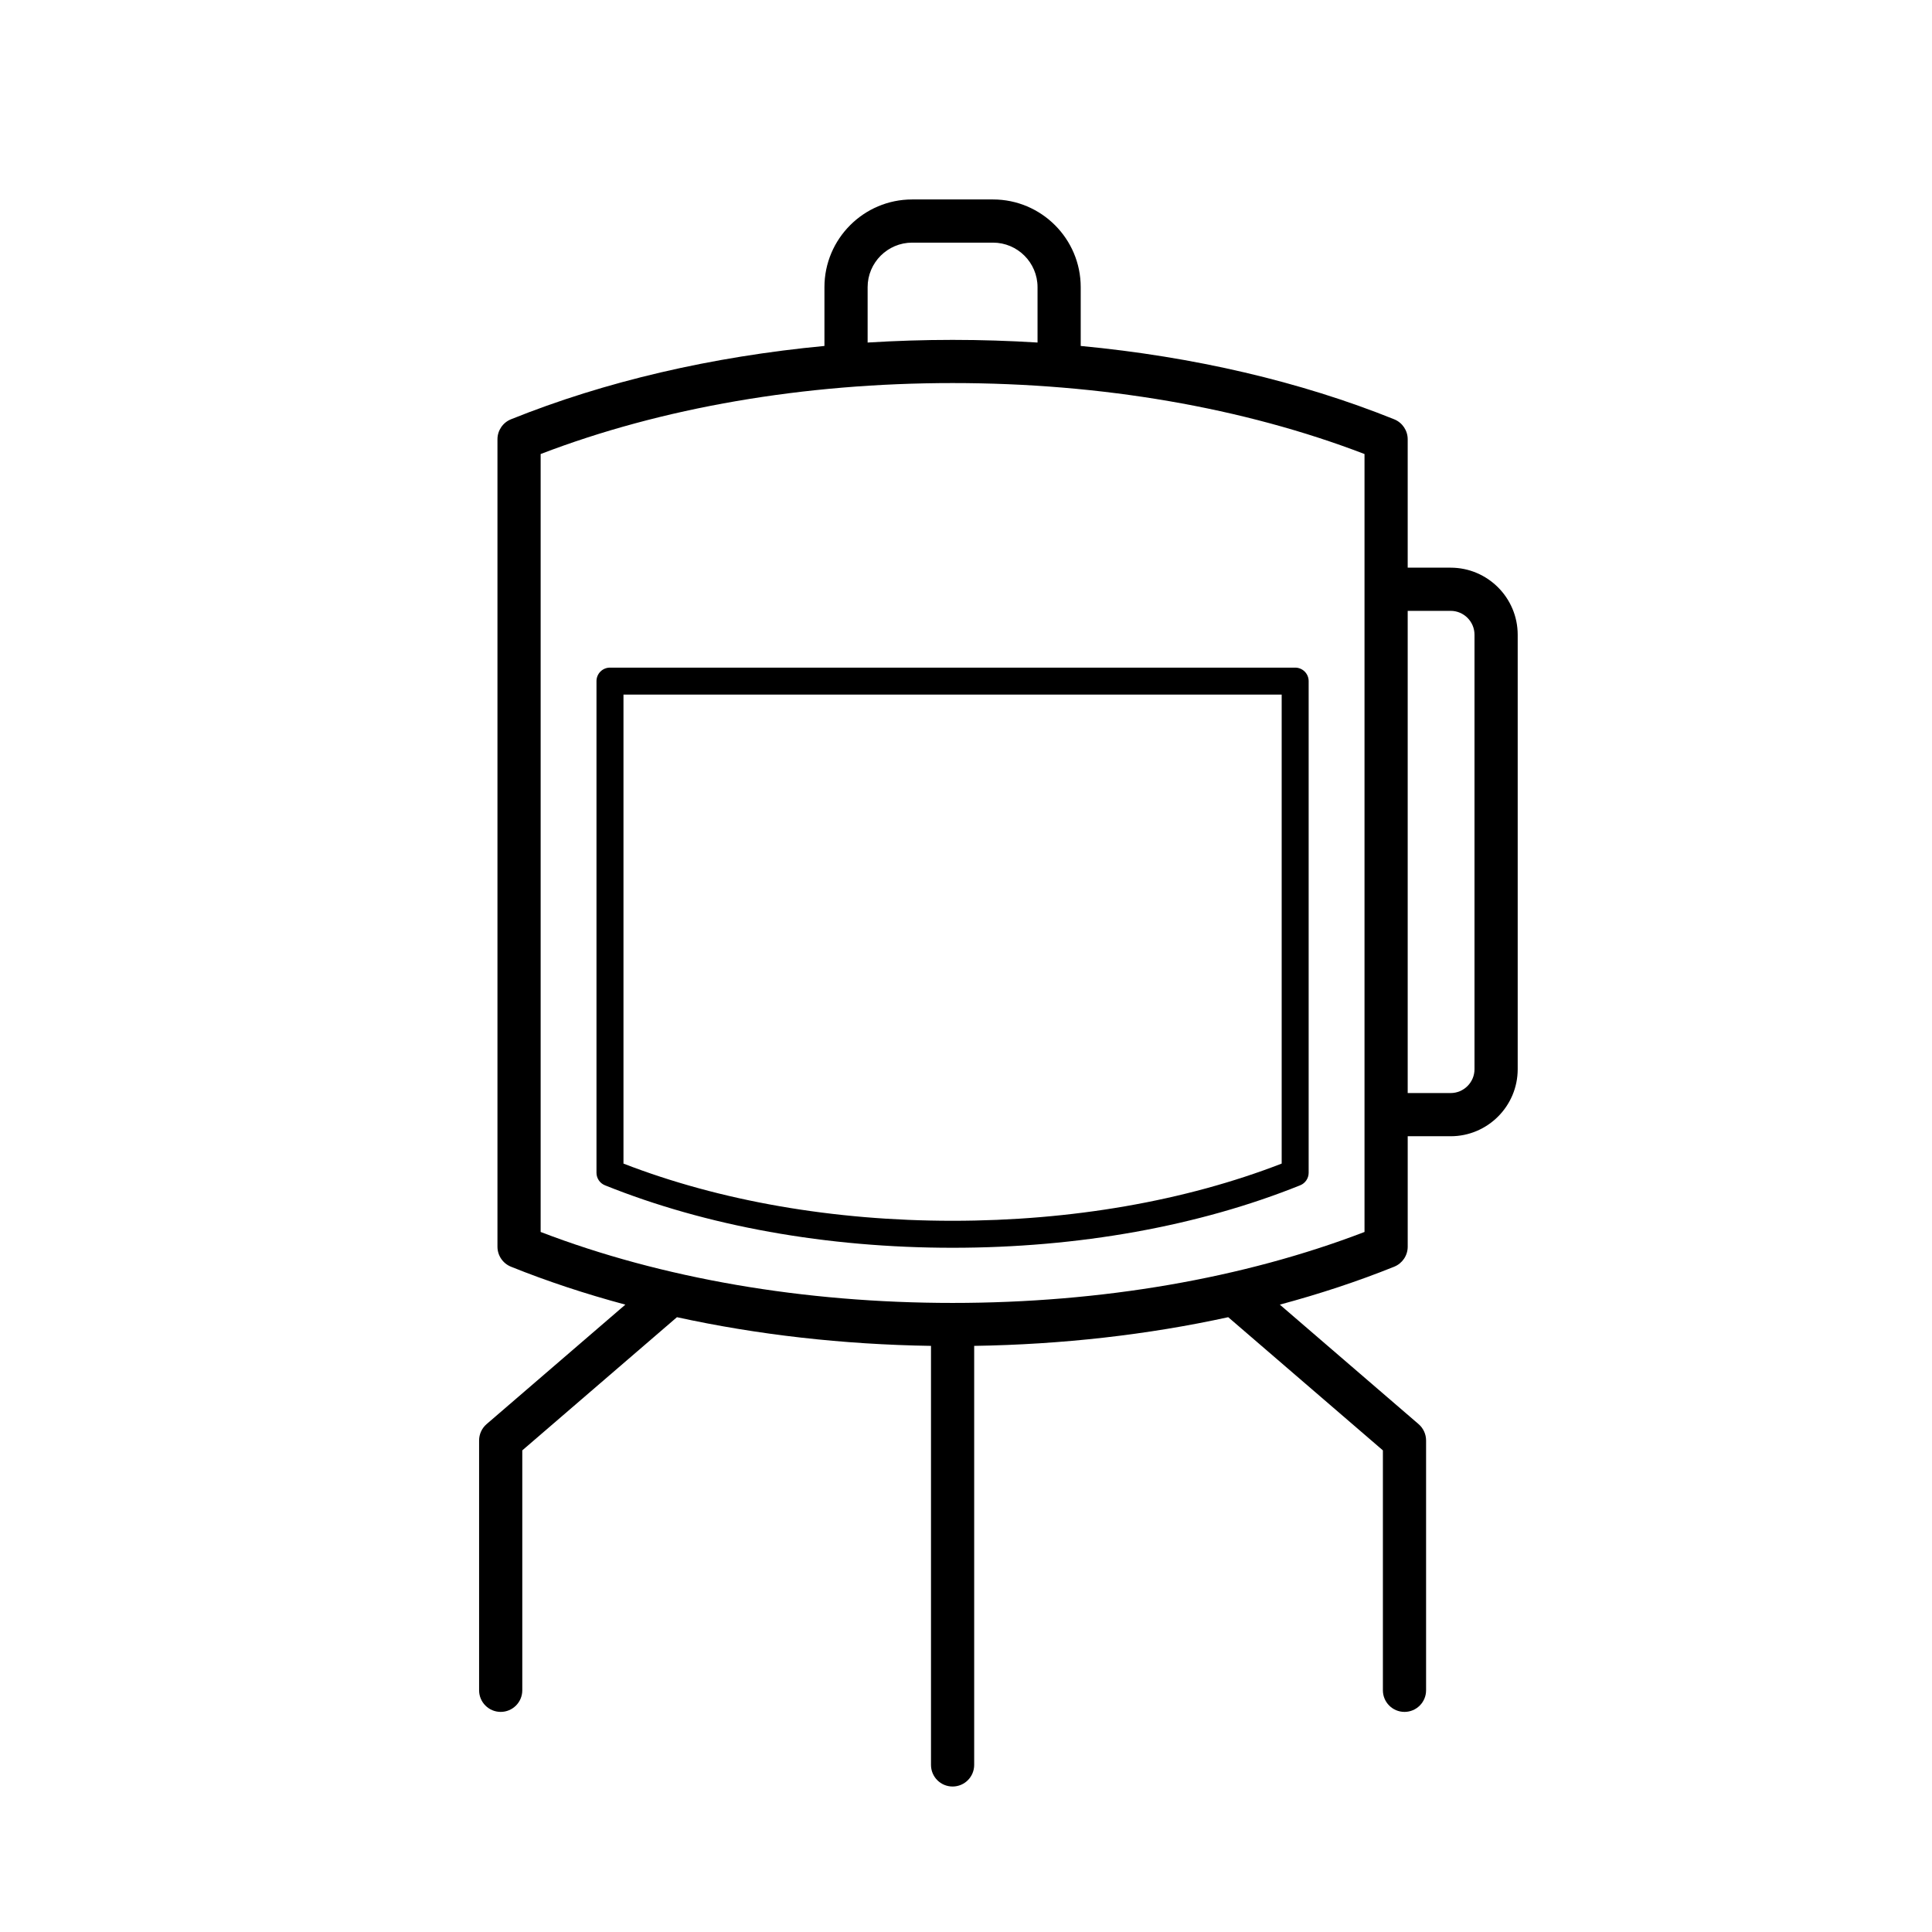
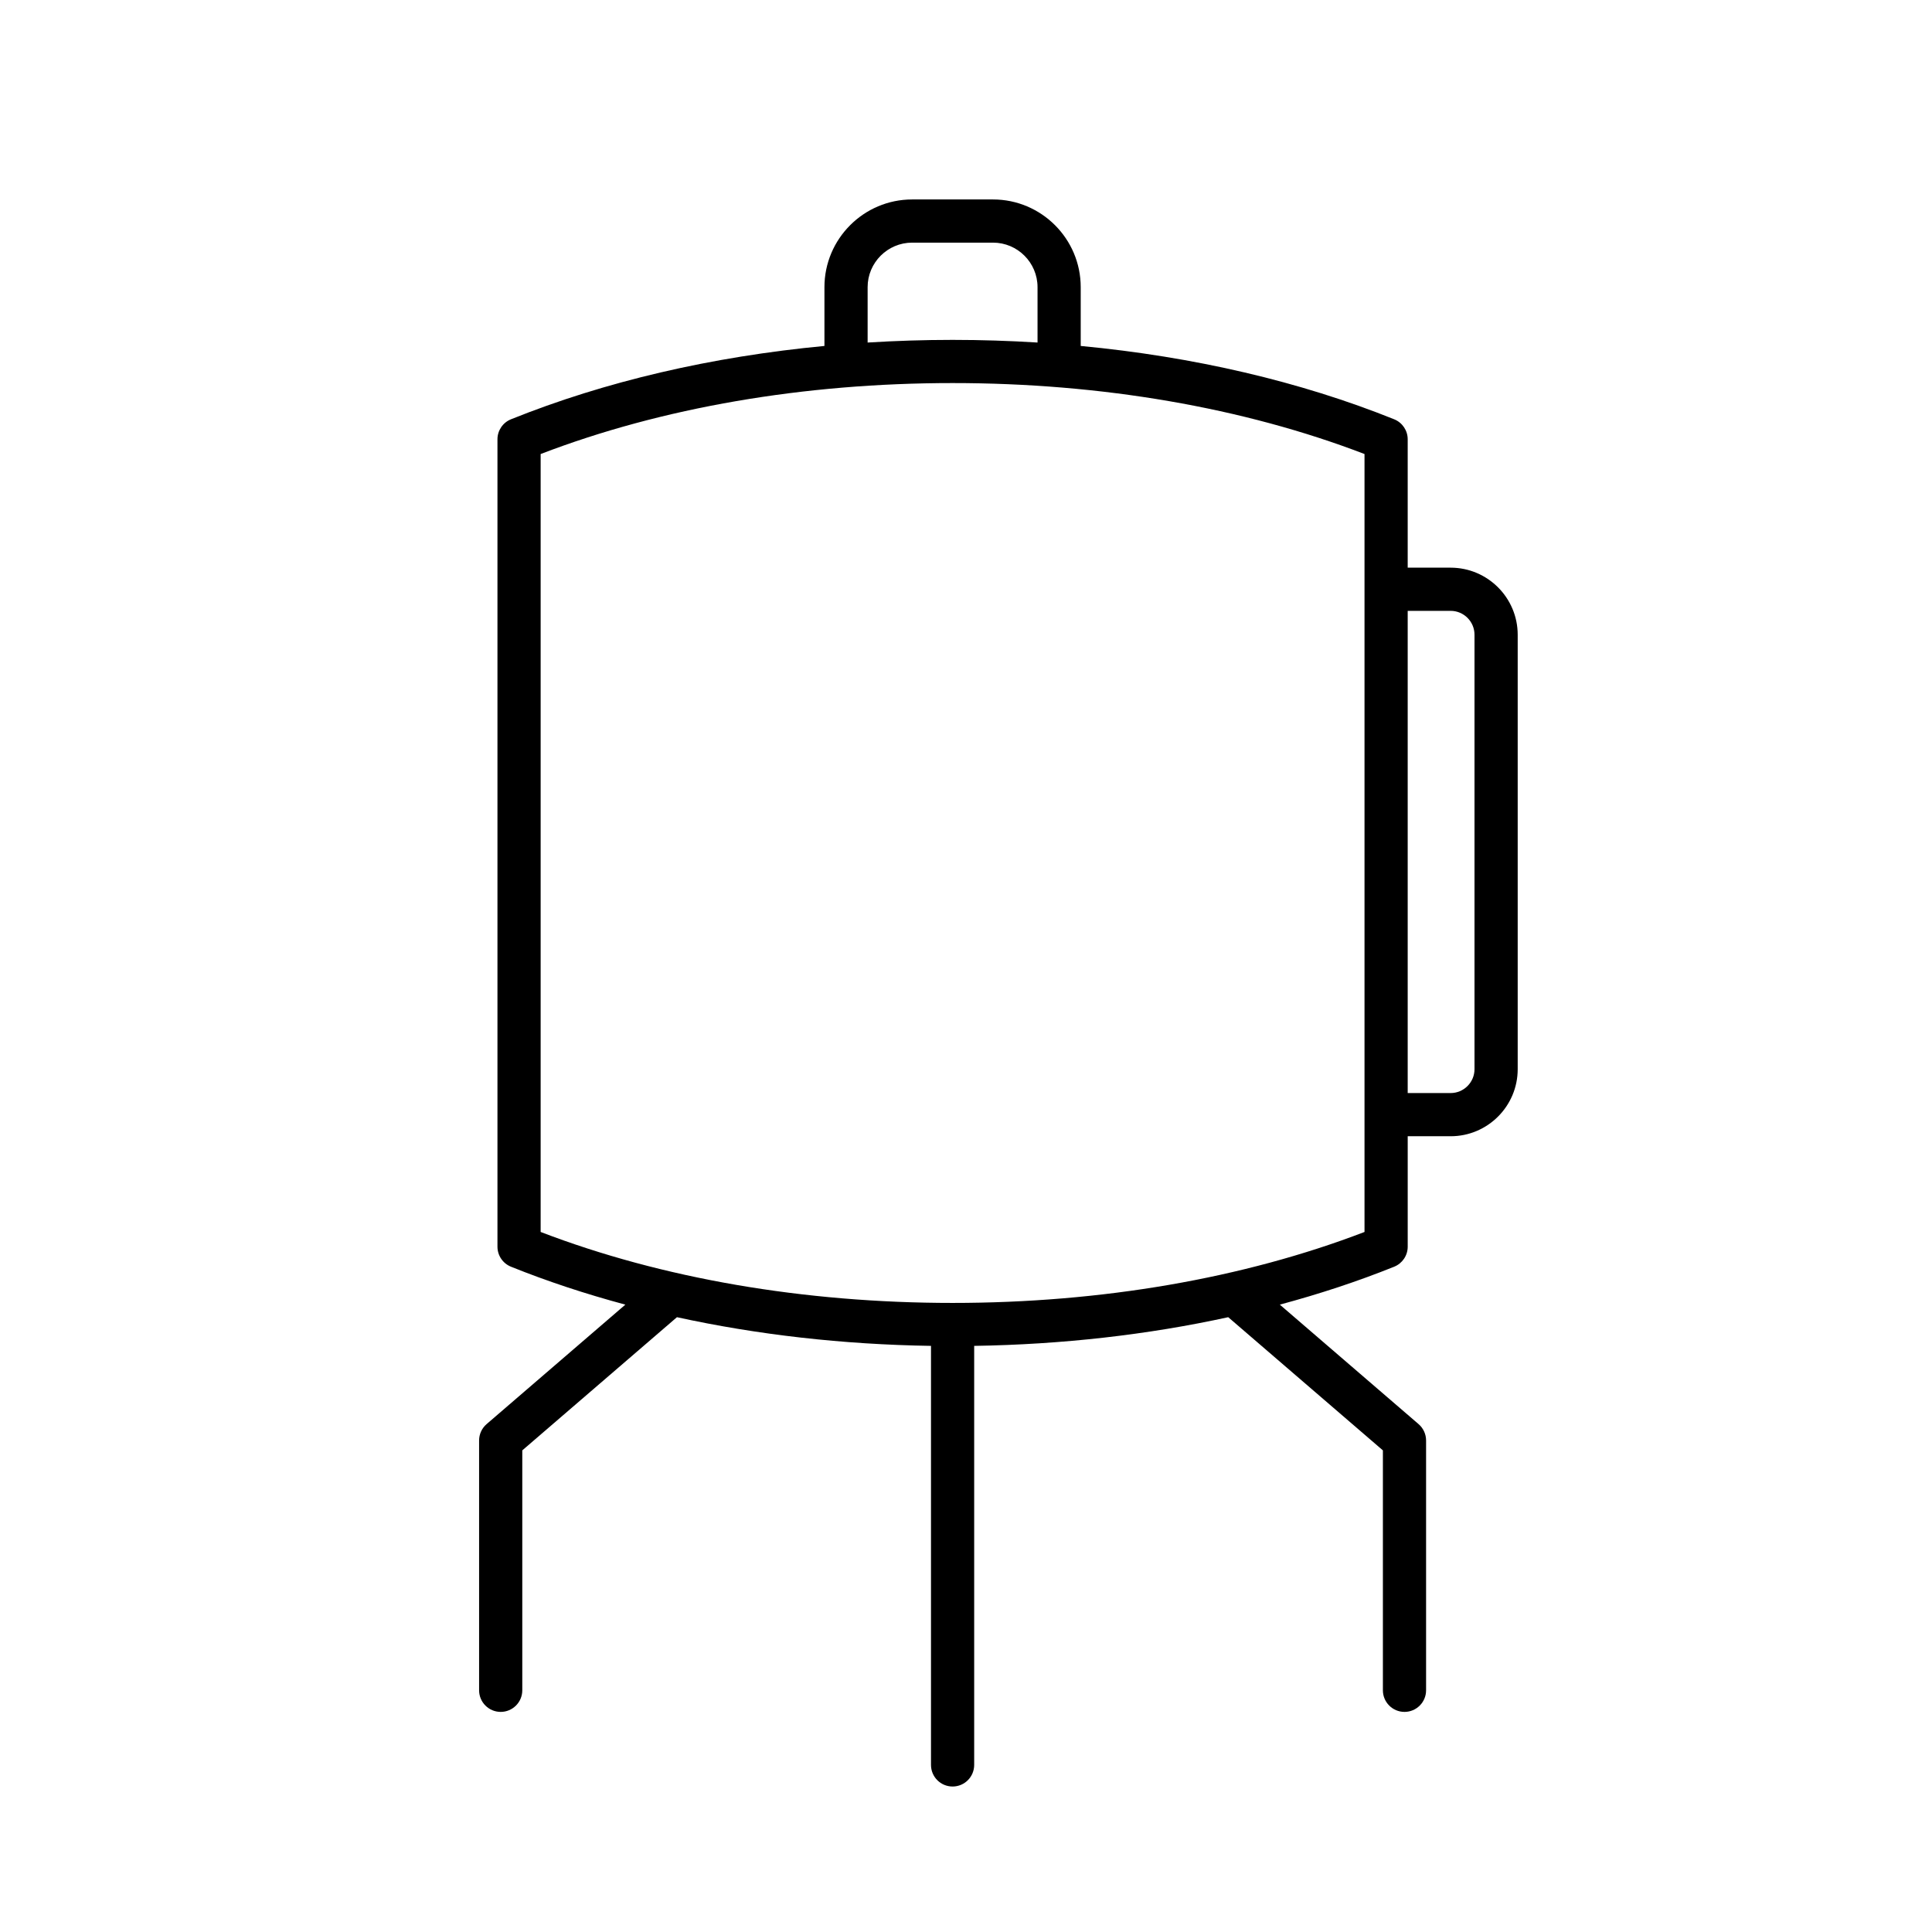
<svg xmlns="http://www.w3.org/2000/svg" version="1.1" id="Calque_1" x="0px" y="0px" viewBox="0 0 357.914 357.914" xml:space="preserve">
  <g>
    <path d="M268.737,105.164h-7.953V81.385c0-1.632-0.992-3.101-2.506-3.71c-17.42-7.013-37.175-11.604-58.069-13.585V53.201 c0-8.961-7.29-16.251-16.251-16.251h-14.974c-8.961,0-16.252,7.291-16.252,16.251V64.09c-20.894,1.981-40.649,6.572-58.069,13.585 c-1.514,0.609-2.506,2.078-2.506,3.71v149.57c0,1.632,0.992,3.101,2.506,3.71c6.733,2.711,13.825,5.048,21.186,7.026 l-25.704,22.134c-0.882,0.76-1.39,1.867-1.39,3.031v46.282c0,2.209,1.791,4,4,4s4-1.791,4-4v-44.448l28.653-24.673 c14.896,3.257,30.753,5.061,47.063,5.314v77.632c0,2.209,1.791,4,4,4s4-1.791,4-4v-77.632c16.31-0.253,32.167-2.057,47.063-5.314 l28.653,24.673v44.448c0,2.209,1.791,4,4,4s4-1.791,4-4v-46.282c0-1.165-0.508-2.271-1.39-3.031l-25.704-22.134 c7.361-1.978,14.452-4.315,21.185-7.026c1.514-0.609,2.506-2.078,2.506-3.71v-20.46h7.953c6.85,0,12.423-5.573,12.423-12.423 v-80.485C281.16,110.737,275.586,105.164,268.737,105.164z M160.732,53.201c0-4.55,3.702-8.251,8.252-8.251h14.974 c4.55,0,8.251,3.702,8.251,8.251v10.256c-5.193-0.322-10.443-0.492-15.738-0.492s-10.545,0.17-15.738,0.492V53.201z M252.784,228.229c-22.428,8.606-48.745,13.146-76.313,13.146s-53.886-4.54-76.313-13.146V84.111 c22.428-8.606,48.745-13.146,76.313-13.146s53.886,4.54,76.313,13.146V228.229z M273.16,198.072c0,2.439-1.984,4.423-4.423,4.423 h-7.953v-89.331h7.953c2.438,0,4.423,1.984,4.423,4.422V198.072z" />
-     <path d="M110.502,126.181v91.081c0,1.02,0.62,1.938,1.566,2.319c18.811,7.573,41.081,11.576,64.401,11.576 s45.591-4.003,64.401-11.576c0.946-0.381,1.566-1.299,1.566-2.319v-91.081c0-1.381-1.119-2.5-2.5-2.5H113.002 C111.621,123.681,110.502,124.8,110.502,126.181z M115.502,128.681h121.936v86.88c-17.891,6.936-38.928,10.596-60.968,10.596 s-43.077-3.66-60.968-10.596V128.681z" />
  </g>
</svg>